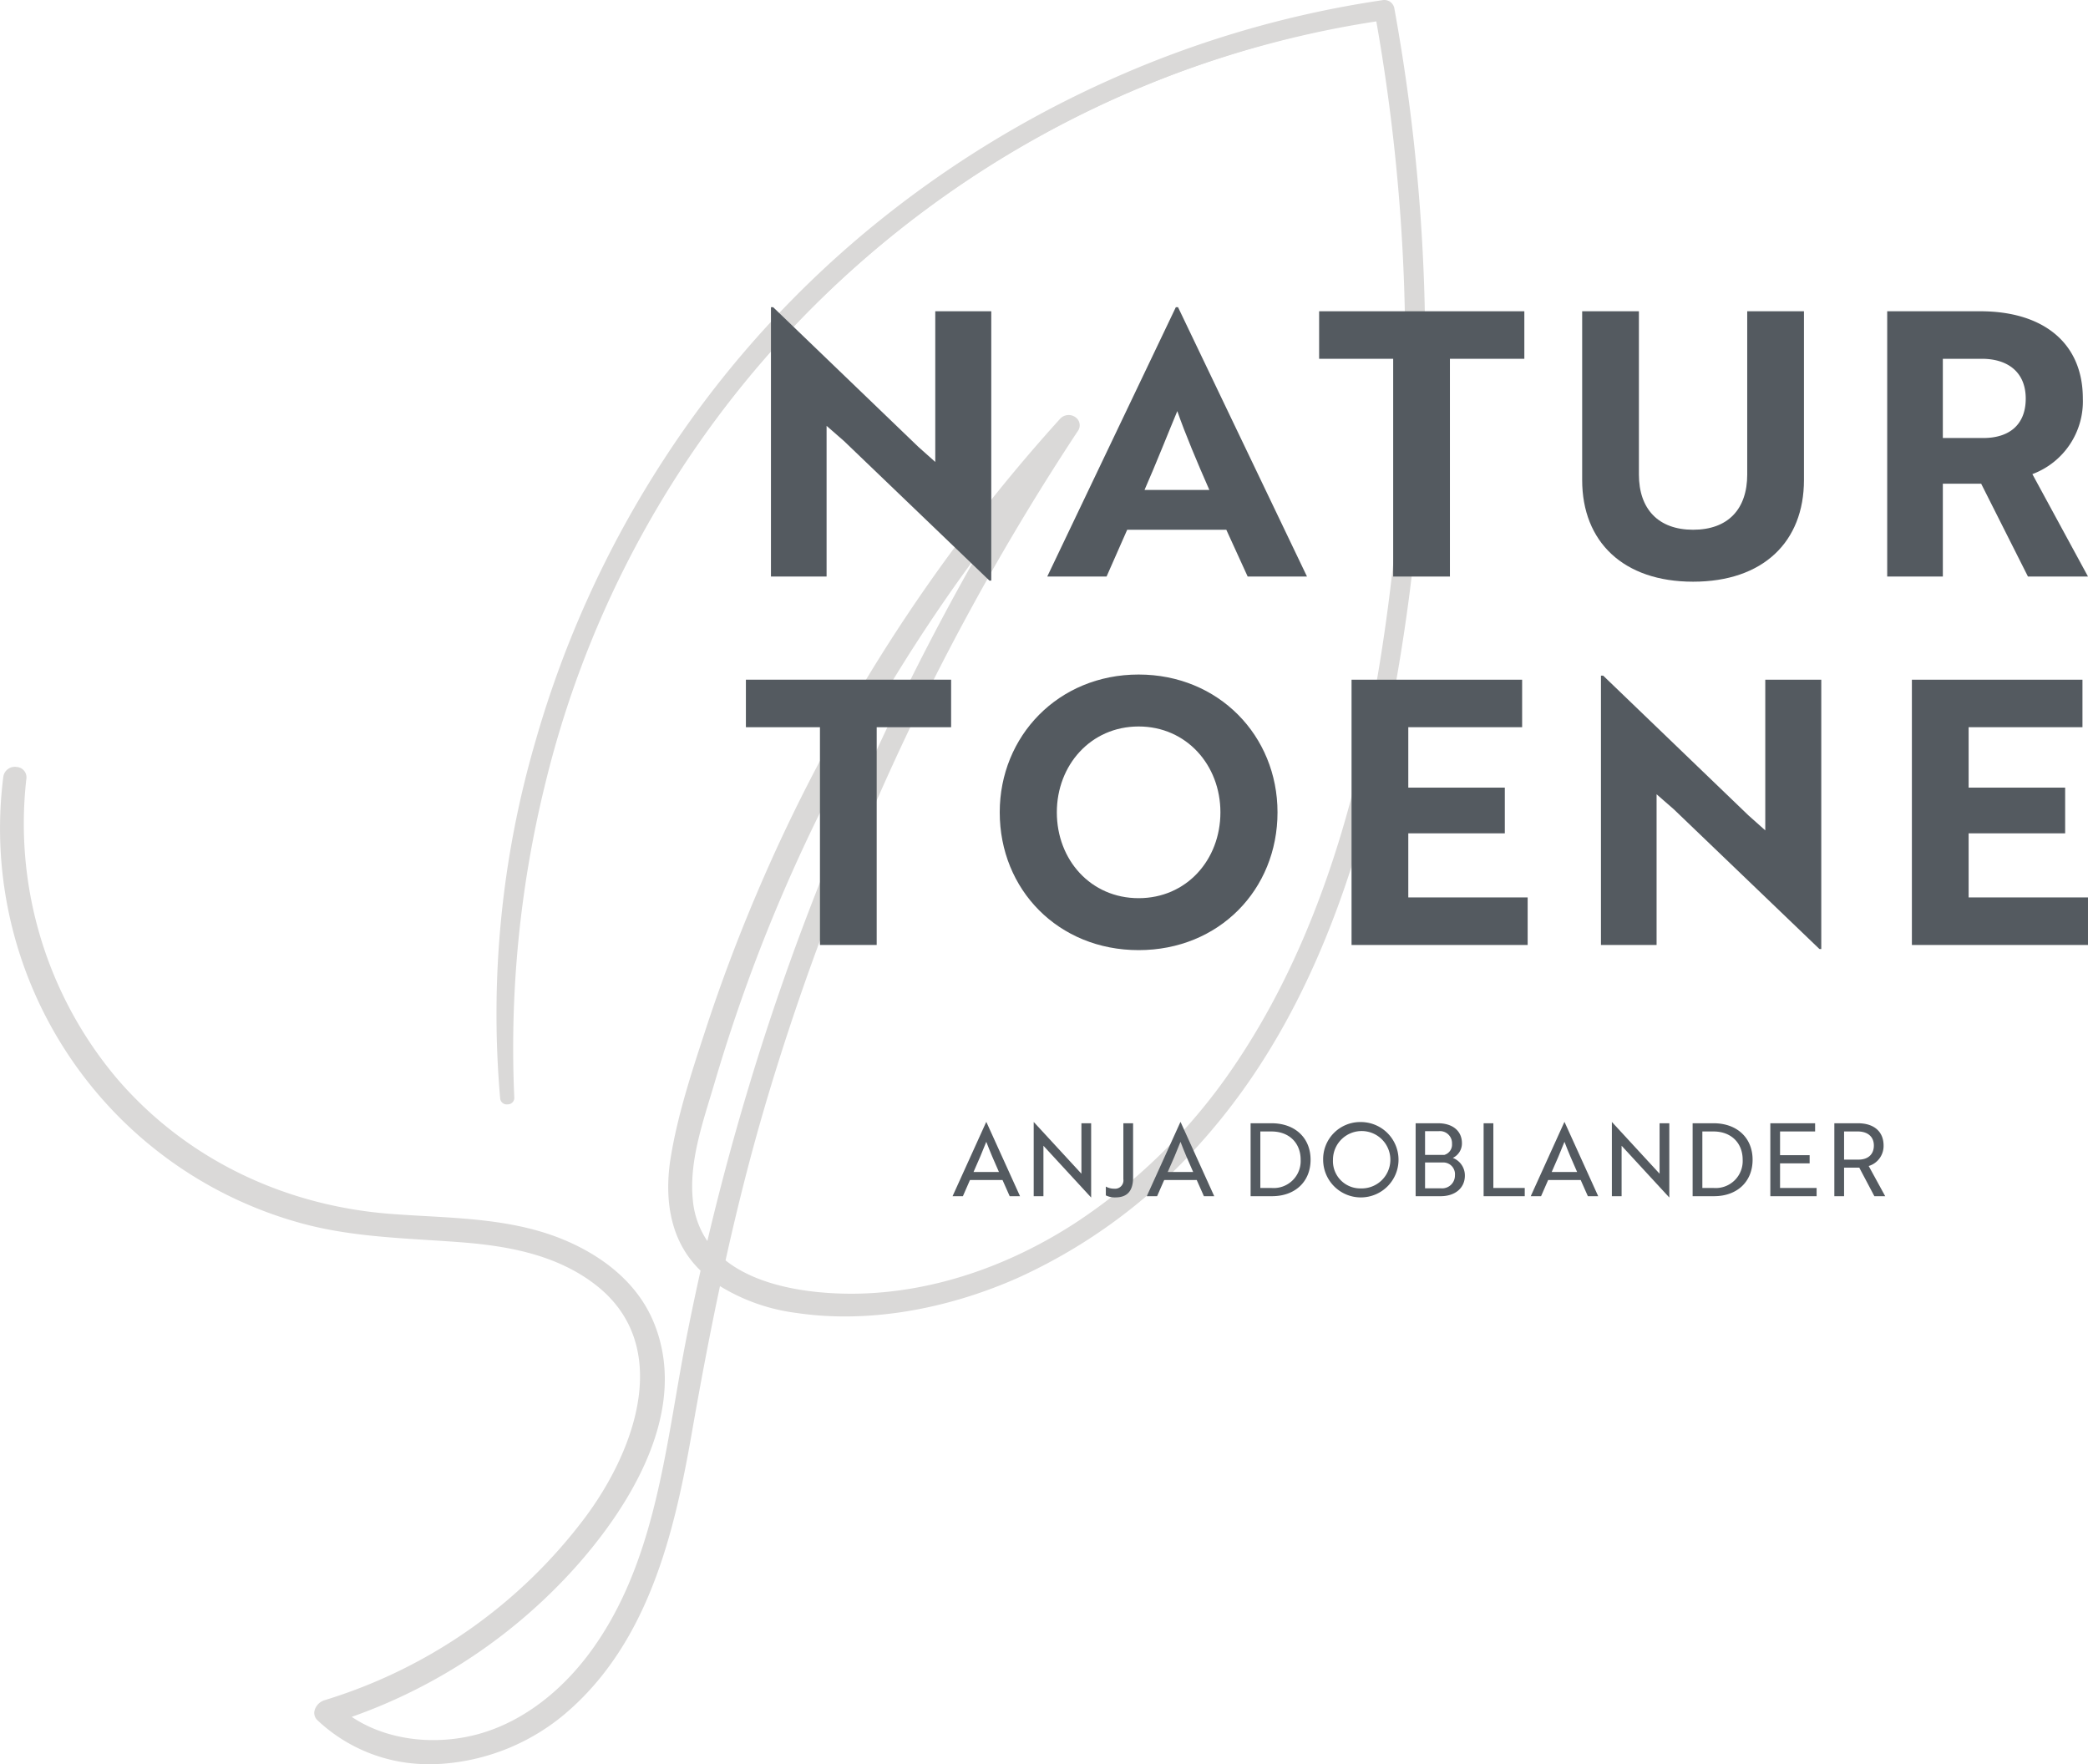
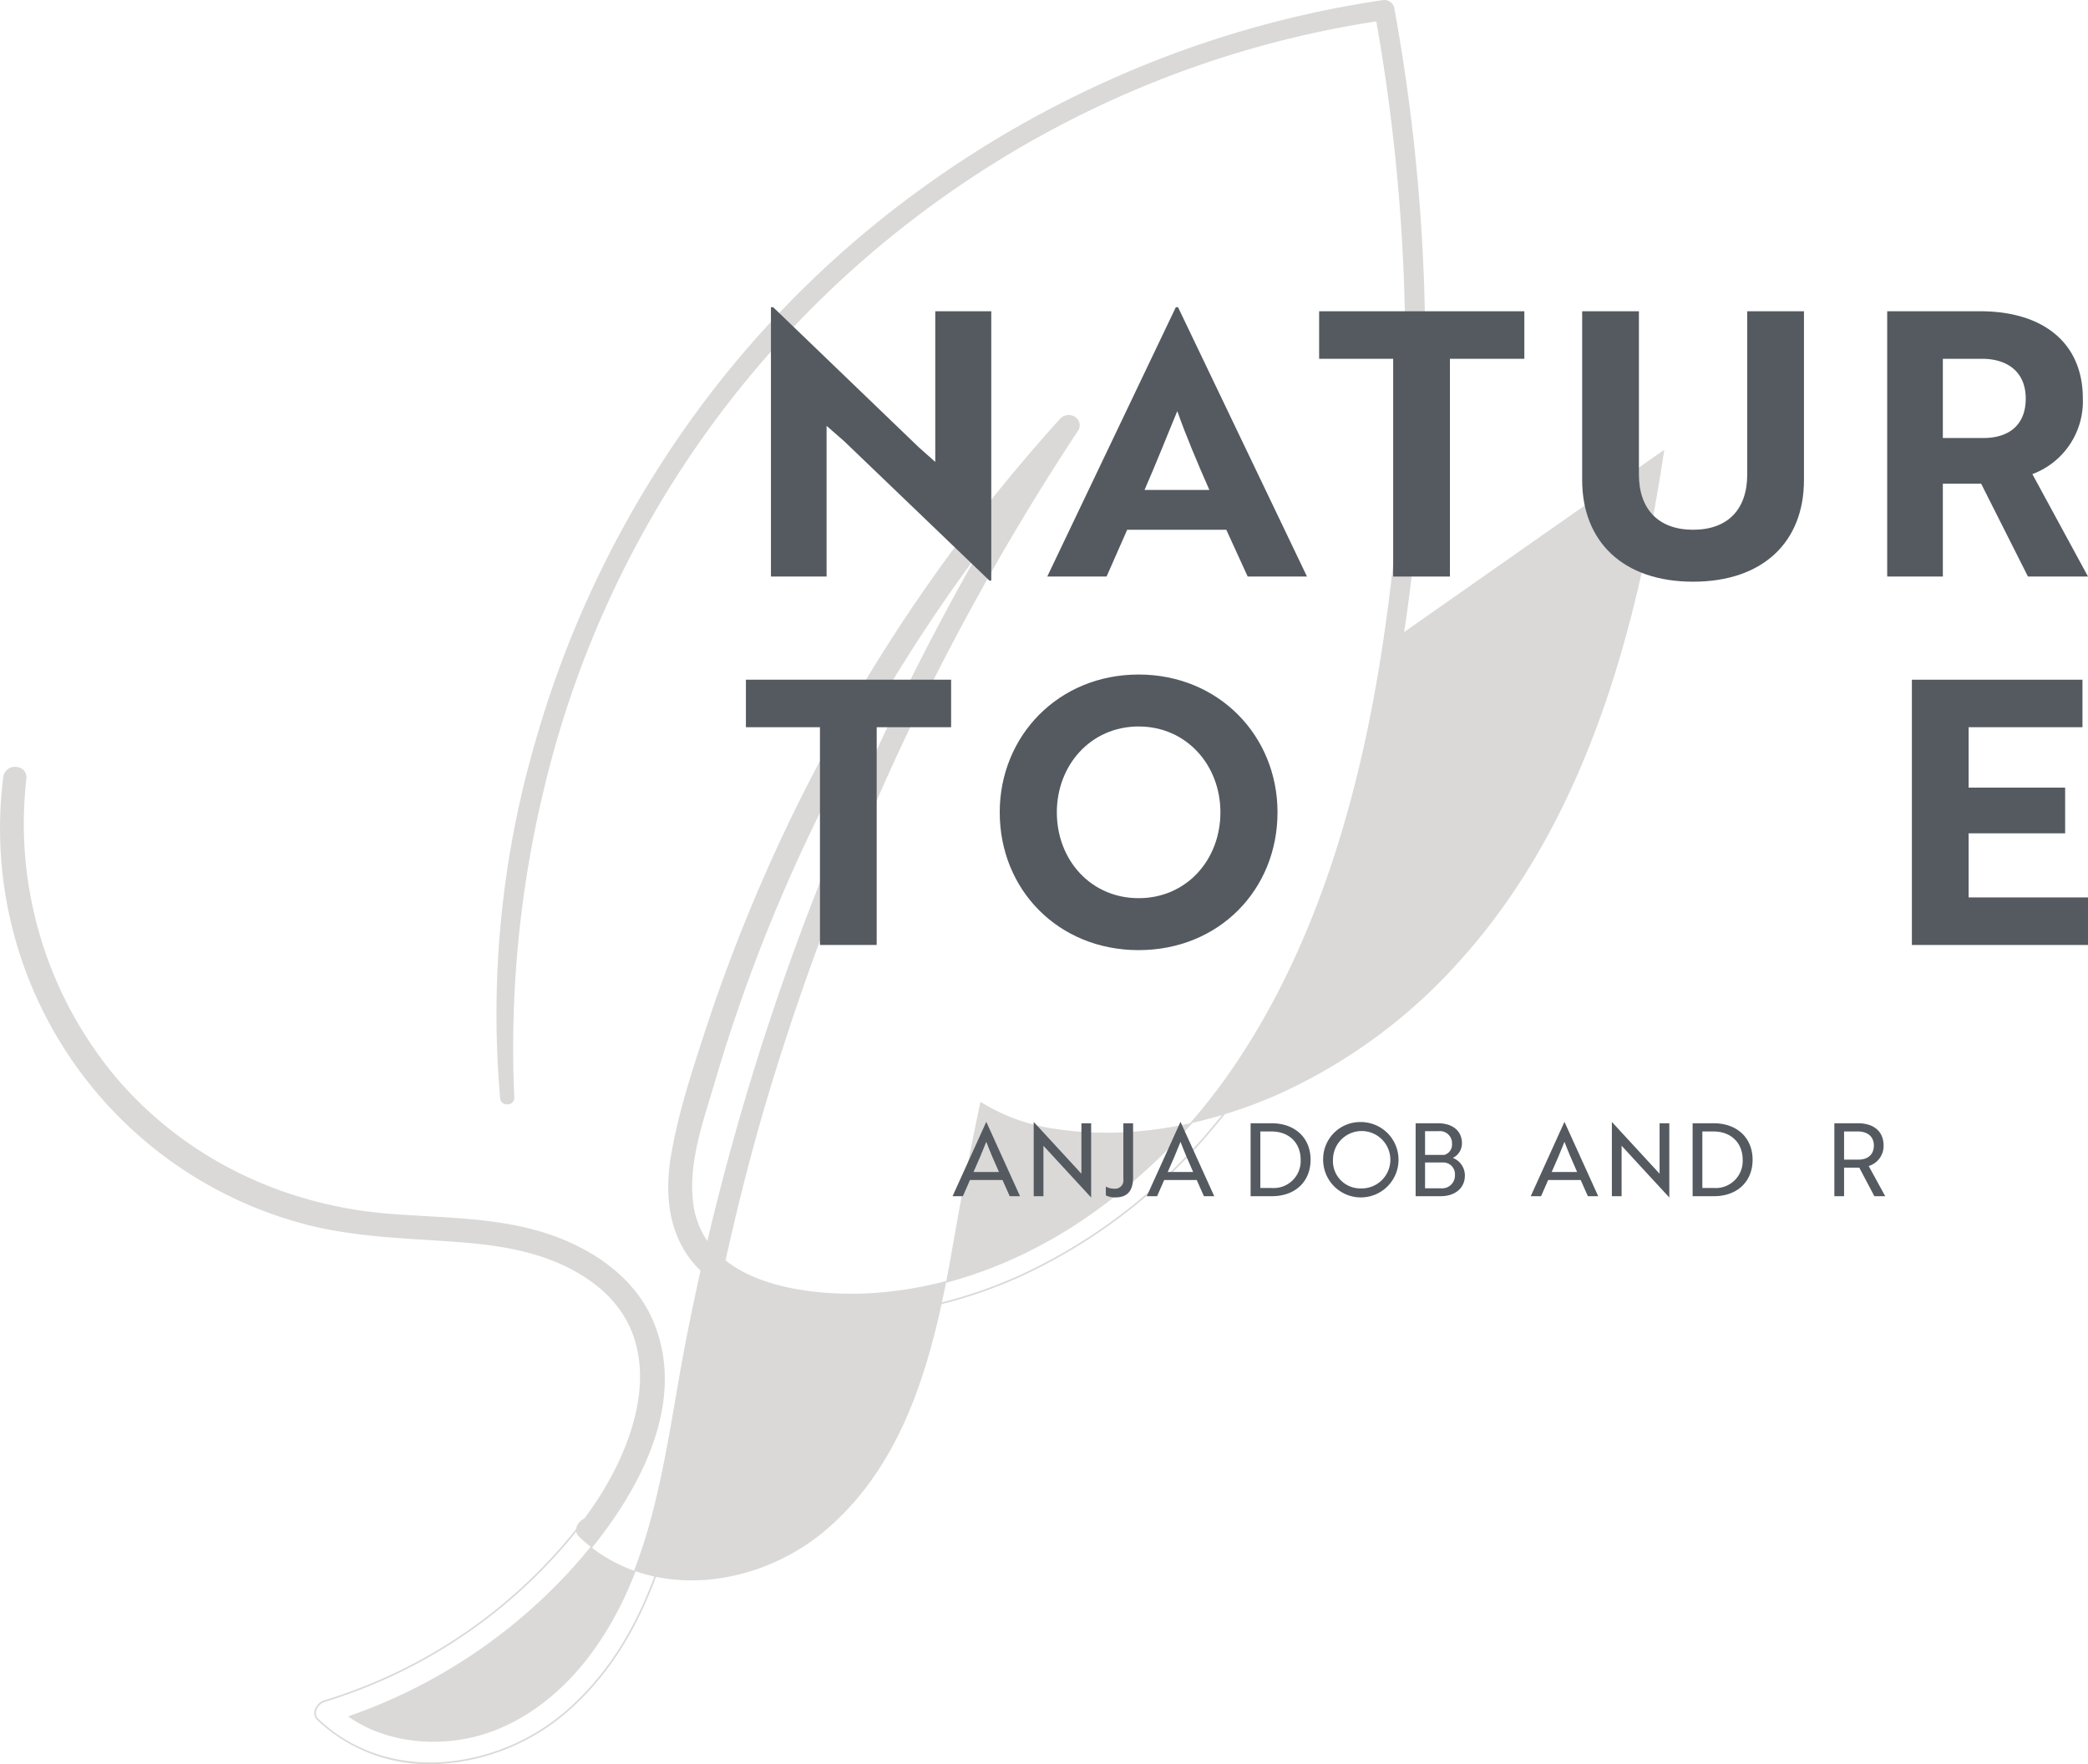
<svg xmlns="http://www.w3.org/2000/svg" id="Ebene_1" data-name="Ebene 1" width="451.328" height="381.32" viewBox="0 0 451.328 381.32">
  <defs>
    <style>.cls-1{fill:#dad9d8;}.cls-2{fill:#545a60;}</style>
  </defs>
-   <path class="cls-1" d="M149.593,259.545c-.922-8.6,2.353-17.595,4.744-25.715q4.169-14.152,9.464-27.937a367.132,367.132,0,0,1,48.999-88.373A559.5,559.5,0,0,0,166.509,220.752q-7.821,23.645-13.529,47.922a18.778,18.778,0,0,1-3.386-9.13m153.719-122.79a412.183,412.183,0,0,0,.305-120.244q-1.072-7.388-2.411-14.73A2.022,2.022,0,0,0,298.879.211,226.849,226.849,0,0,0,187.741,49.847a223.155,223.155,0,0,0-71.834,110.443,211.319,211.319,0,0,0-7.613,77.165c.139,1.517,2.761,1.382,2.694-.163-2.009-45.926,8.963-92.07,33.159-131.313A221.466,221.466,0,0,1,297.641,4.421a409.357,409.357,0,0,1,3.996,114.604c-4.125,38.793-12.711,79.468-35.157,112.119-17.921,26.069-47.188,47.391-79.731,48.617-9.596.36-22.287-.972-30.115-7.262,2.719-12.265,5.805-24.445,9.45-36.529a553.725,553.725,0,0,1,26.081-69.339,535.552,535.552,0,0,1,40.614-73.488c1.577-2.387-1.734-4.455-3.542-2.459a366.875,366.875,0,0,0-65.622,102.812q-6.071,14.292-10.914,29.068c-2.946,8.994-6.004,18.23-7.539,27.59-1.368,8.343-.396,17.22,5.642,23.609.267.283.543.557.82.826q-1.702,7.618-3.201,15.279c-4.422,22.705-6.359,47.437-20.3,66.789-6.456,8.963-15.504,16.378-26.478,18.773-8.773,1.913-18.576.774-26.012-4.388A117.02,117.02,0,0,0,124.189,338.701c12.146-13.559,24.592-33.885,17.037-52.607-3.836-9.51-12.741-15.727-22.15-18.992-11.156-3.872-23.097-3.647-34.725-4.553-22.765-1.77-44.126-11.781-59.121-29.213A85.448,85.448,0,0,1,5.52,168.333c.356-2.968-4.28-3.291-4.639-.321a88.276,88.276,0,0,0,63.576,96.018c11.304,3.235,22.854,3.386,34.488,4.25,10.557.782,21.495,2.694,30.045,9.402,16.954,13.3,8.248,36.193-2.399,50.451a111.148,111.148,0,0,1-56.427,39.541c-1.575.476-2.891,2.61-1.415,4.023,14.867,14.242,38.374,11.204,53.22-1.356,17.867-15.118,23.573-38.816,27.429-60.853,1.863-10.653,3.86-21.254,6.108-31.793a41.279,41.279,0,0,0,16.719,5.919c16.052,2.397,33.055-1.073,47.753-7.589a117.183,117.183,0,0,0,39.356-29.052c27.009-30.085,38.094-71.147,43.979-110.22" transform="translate(0 0)" />
+   <path class="cls-1" d="M149.593,259.545c-.922-8.6,2.353-17.595,4.744-25.715q4.169-14.152,9.464-27.937a367.132,367.132,0,0,1,48.999-88.373A559.5,559.5,0,0,0,166.509,220.752q-7.821,23.645-13.529,47.922a18.778,18.778,0,0,1-3.386-9.13m153.719-122.79a412.183,412.183,0,0,0,.305-120.244q-1.072-7.388-2.411-14.73A2.022,2.022,0,0,0,298.879.211,226.849,226.849,0,0,0,187.741,49.847a223.155,223.155,0,0,0-71.834,110.443,211.319,211.319,0,0,0-7.613,77.165c.139,1.517,2.761,1.382,2.694-.163-2.009-45.926,8.963-92.07,33.159-131.313A221.466,221.466,0,0,1,297.641,4.421a409.357,409.357,0,0,1,3.996,114.604c-4.125,38.793-12.711,79.468-35.157,112.119-17.921,26.069-47.188,47.391-79.731,48.617-9.596.36-22.287-.972-30.115-7.262,2.719-12.265,5.805-24.445,9.45-36.529a553.725,553.725,0,0,1,26.081-69.339,535.552,535.552,0,0,1,40.614-73.488c1.577-2.387-1.734-4.455-3.542-2.459a366.875,366.875,0,0,0-65.622,102.812q-6.071,14.292-10.914,29.068c-2.946,8.994-6.004,18.23-7.539,27.59-1.368,8.343-.396,17.22,5.642,23.609.267.283.543.557.82.826q-1.702,7.618-3.201,15.279c-4.422,22.705-6.359,47.437-20.3,66.789-6.456,8.963-15.504,16.378-26.478,18.773-8.773,1.913-18.576.774-26.012-4.388A117.02,117.02,0,0,0,124.189,338.701c12.146-13.559,24.592-33.885,17.037-52.607-3.836-9.51-12.741-15.727-22.15-18.992-11.156-3.872-23.097-3.647-34.725-4.553-22.765-1.77-44.126-11.781-59.121-29.213A85.448,85.448,0,0,1,5.52,168.333c.356-2.968-4.28-3.291-4.639-.321a88.276,88.276,0,0,0,63.576,96.018c11.304,3.235,22.854,3.386,34.488,4.25,10.557.782,21.495,2.694,30.045,9.402,16.954,13.3,8.248,36.193-2.399,50.451c-1.575.476-2.891,2.61-1.415,4.023,14.867,14.242,38.374,11.204,53.22-1.356,17.867-15.118,23.573-38.816,27.429-60.853,1.863-10.653,3.86-21.254,6.108-31.793a41.279,41.279,0,0,0,16.719,5.919c16.052,2.397,33.055-1.073,47.753-7.589a117.183,117.183,0,0,0,39.356-29.052c27.009-30.085,38.094-71.147,43.979-110.22" transform="translate(0 0)" />
  <path class="cls-1" d="M93.065,381.316a34.869,34.869,0,0,1-24.439-9.488,2.133,2.133,0,0,1-.632-2.105A3.222,3.222,0,0,1,70.113,367.504a110.837,110.837,0,0,0,56.336-39.477c11.319-15.159,18.747-37.403,2.431-50.204-8.862-6.953-20.112-8.636-29.948-9.365-2.162-.16-4.355-.299-6.477-.432-9.256-.583-18.826-1.187-28.047-3.824A88.456,88.456,0,0,1,.704,167.991a2.506,2.506,0,0,1,2.753-2.233q.085.009.169.023A2.241,2.241,0,0,1,5.718,168.162q-.006.097-.021.192a85.412,85.412,0,0,0,19.669,64.866c14.603,16.976,35.556,27.329,58.999,29.151,2.521.196,5.103.342,7.599.482,9.052.511,18.412,1.039,27.171,4.079,6.32,2.193,17.616,7.59,22.257,19.095,8.166,20.237-7.19,41.763-17.07,52.792a117.368,117.368,0,0,1-48.296,32.275c6.846,4.612,16.377,6.169,25.582,4.161,9.869-2.153,19.234-8.796,26.371-18.703,11.412-15.841,14.782-35.401,18.041-54.318.705-4.089,1.433-8.317,2.228-12.4.955-4.897,2.024-10.006,3.181-15.187-.254-.248-.509-.502-.754-.763-6.75-7.142-6.819-16.862-5.688-23.76,1.506-9.182,4.483-18.271,7.363-27.061l.183-.557c3.201-9.775,6.875-19.561,10.919-29.081A365.739,365.739,0,0,1,229.105,90.564a2.511,2.511,0,0,1,3.421-.336,2.121,2.121,0,0,1,.436,2.967l-.035.046a537.148,537.148,0,0,0-40.601,73.463,555.245,555.245,0,0,0-26.073,69.317c-3.421,11.343-6.504,23.253-9.423,36.407,8.967,7.131,23.89,7.382,29.909,7.153,15.248-.574,30.898-5.748,45.26-14.963a122.539,122.539,0,0,0,34.331-33.576c24.615-35.806,31.837-81.09,35.128-112.037a408.666,408.666,0,0,0-3.964-114.382A218.949,218.949,0,0,0,117.914,169.173a238.835,238.835,0,0,0-6.748,68.112,1.388,1.388,0,0,1-1.361,1.414h0q-.027.001-.054,0a1.43,1.43,0,0,1-1.63-1.197l-.004-.03a210.293,210.293,0,0,1,7.619-77.231A224.886,224.886,0,0,1,143.344,99.539a219.896,219.896,0,0,1,44.283-49.83,228.214,228.214,0,0,1,52.225-32.439A223.41,223.41,0,0,1,298.853.034a2.19,2.19,0,0,1,2.528,1.715c.896,4.931,1.708,9.889,2.412,14.736a411.266,411.266,0,0,1-.305,120.296c-3.431,22.775-8.035,41.916-14.077,58.516-7.596,20.87-17.392,37.813-29.945,51.797a117.925,117.925,0,0,1-39.416,29.096c-16.048,7.114-33.043,9.815-47.852,7.603a41.47,41.47,0,0,1-16.572-5.803c-2.028,9.527-4.008,19.845-6.052,31.53-3.746,21.409-9.269,45.542-27.49,60.959a46.356,46.356,0,0,1-26.707,10.77Q94.215,381.317,93.065,381.316ZM3.276,166.118A2.133,2.133,0,0,0,1.058,168.034a88.099,88.099,0,0,0,63.448,95.825c9.184,2.628,18.734,3.229,27.971,3.812,2.123.134,4.317.271,6.481.433,9.89.732,21.205,2.427,30.142,9.439,16.518,12.959,9.049,35.41-2.366,50.698A111.191,111.191,0,0,1,70.216,367.846a2.888,2.888,0,0,0-1.876,1.96,1.764,1.764,0,0,0,.532,1.764c6.886,6.597,16.291,9.907,26.484,9.323a45.982,45.982,0,0,0,26.497-10.688c18.129-15.34,23.633-39.399,27.369-60.746,2.063-11.796,4.062-22.197,6.109-31.8l.054-.257.219.146a40.858,40.858,0,0,0,16.646,5.891c14.742,2.205,31.667-.488,47.654-7.575a117.578,117.578,0,0,0,39.295-29.008c29.455-32.811,39.182-78.565,43.935-110.127l.177.026-.177-.026a410.896,410.896,0,0,0,.305-120.192c-.703-4.843-1.514-9.797-2.41-14.724A1.829,1.829,0,0,0,298.905.388a223.034,223.034,0,0,0-58.907,17.208,227.856,227.856,0,0,0-52.143,32.389,219.532,219.532,0,0,0-44.211,49.749,224.556,224.556,0,0,0-27.565,60.605,209.937,209.937,0,0,0-7.606,77.1,1.07,1.07,0,0,0,1.208.911l.047-.008a1.034,1.034,0,0,0,1.081-.985q.001-.029.001-.057a239.173,239.173,0,0,1,6.757-68.213A219.307,219.307,0,0,1,297.613,4.245l.173-.027.03.172a409.064,409.064,0,0,1,3.998,114.654c-2.387,22.447-5.892,41.547-10.715,58.393-6.011,20.996-14.017,38.598-24.474,53.81a122.909,122.909,0,0,1-34.433,33.673c-14.415,9.25-30.127,14.443-45.438,15.021-6.074.222-21.182-.027-30.233-7.302l-.086-.069.024-.108c2.928-13.206,6.02-25.159,9.454-36.542a555.68,555.68,0,0,1,26.089-69.361,537.461,537.461,0,0,1,40.628-73.512A1.782,1.782,0,0,0,232.346,90.541l0,0h0l-.039-.03a2.131,2.131,0,0,0-2.938.293,365.409,365.409,0,0,0-65.591,102.762c-4.04,9.513-7.71,19.287-10.908,29.054l-.182.557c-2.875,8.777-5.849,17.853-7.35,27.008-1.118,6.817-1.054,16.421,5.596,23.456.265.282.54.555.814.821l.071.069-.021.098c-1.164,5.211-2.241,10.35-3.2,15.274-.794,4.079-1.522,8.306-2.227,12.393-3.267,18.957-6.644,38.559-18.104,54.467-7.188,9.979-16.629,16.671-26.584,18.844-9.433,2.057-19.207.405-26.151-4.416l-.288-.199.331-.116a117.022,117.022,0,0,0,48.481-32.293c9.825-10.968,25.099-32.362,17.005-52.421-4.588-11.373-15.78-16.717-22.043-18.89-8.712-3.024-18.047-3.551-27.074-4.061-2.498-.141-5.081-.286-7.606-.483-23.538-1.829-44.578-12.226-59.242-29.274a85.773,85.773,0,0,1-19.753-65.141,1.878,1.878,0,0,0-1.759-2.175A2.493,2.493,0,0,0,3.276,166.118ZM153.064,269.098l-.229-.318a19.055,19.055,0,0,1-3.419-9.216c-.804-7.505,1.522-15.147,3.773-22.538.334-1.095.663-2.178.978-3.246,2.777-9.428,5.963-18.832,9.469-27.951A366.852,366.852,0,0,1,212.658,117.413l.297.196a560.191,560.191,0,0,0-46.277,103.199c-5.189,15.69-9.74,31.809-13.525,47.908Zm58.111-149.094A366.335,366.335,0,0,0,163.968,205.957c-3.502,9.109-6.685,18.505-9.459,27.924-.315,1.068-.645,2.152-.979,3.249-2.24,7.356-4.556,14.963-3.759,22.396a18.768,18.768,0,0,0,3.126,8.72c3.77-15.98,8.291-31.976,13.442-47.55a560.256,560.256,0,0,1,44.835-100.692Z" transform="translate(0 0)" />
  <path class="cls-2" d="M213.868,125.493,182.412,95.311l-3.743-3.265V124.617H166.644V66.403h.478l31.377,30.182L202.161,99.85V67.279h12.104v58.214Z" transform="translate(0 0)" />
  <path class="cls-2" d="M254.16,66.403h.478l27.873,58.214H269.689L265.07,114.503H243.648l-4.46,10.114h-12.821Zm7.247,39.5c-2.628-5.973-5.177-12.025-6.929-17.042-1.672,3.982-4.698,11.627-7.087,17.042Z" transform="translate(0 0)" />
  <path class="cls-2" d="M313.406,77.552V124.617H301.141V77.552H285.134V67.279h44.357V77.552Z" transform="translate(0 0)" />
  <path class="cls-2" d="M389.932,103.752c0,13.379-8.839,21.979-23.97,21.979-15.052,0-23.971-8.601-23.971-21.979V67.279h12.264v35.279c0,7.486,4.221,11.945,11.707,11.945,7.565,0,11.706-4.459,11.706-11.945V67.279h12.264Z" transform="translate(0 0)" />
  <path class="cls-2" d="M428.074,67.279c13.299,0,22.139,6.61,22.139,18.874a16.773,16.773,0,0,1-10.91,16.325l12.025,22.139h-12.98l-10.114-20.068h-8.282v20.068H407.926V67.279Zm-8.123,10.273V94.674h8.76c5.416,0,9.158-2.708,9.158-8.521,0-5.734-3.902-8.601-9.477-8.601Z" transform="translate(0 0)" />
  <path class="cls-2" d="M189.499,157.185v47.064H177.236V157.185H161.229V146.912h44.357V157.185Z" transform="translate(0 0)" />
  <path class="cls-2" d="M246.117,145.797c17.281,0,30.022,13.22,30.022,29.784,0,16.724-12.662,29.784-30.022,29.784s-30.022-13.061-30.022-29.784C216.094,159.096,228.757,145.797,246.117,145.797Zm0,48.339c10.353,0,17.68-8.283,17.68-18.556,0-10.193-7.327-18.555-17.68-18.555s-17.679,8.362-17.679,18.555c0,10.273,7.326,18.556,17.679,18.556Z" transform="translate(0 0)" />
-   <path class="cls-2" d="M292.142,204.249V146.912h36.871V157.185H304.406v13.06h20.864v9.875H304.406v13.856h25.802v10.273Z" transform="translate(0 0)" />
-   <path class="cls-2" d="M393.276,205.125l-31.456-30.182-3.743-3.265v32.571H346.052V146.036H346.53l31.376,30.182,3.664,3.265V146.912h12.104v58.214Z" transform="translate(0 0)" />
  <path class="cls-2" d="M413.261,204.249V146.912h36.871V157.185H425.525v13.06H446.389v9.875H425.525v13.856H451.327v10.273Z" transform="translate(0 0)" />
  <path class="cls-2" d="M213.168,242.526h.044l7.27,16.028h-2.233l-1.555-3.504h-7.029l-1.533,3.504h-2.233Zm2.759,10.795c-1.073-2.408-1.883-4.292-2.737-6.525-.876,2.233-1.686,4.117-2.759,6.525Z" transform="translate(0 0)" />
  <path class="cls-2" d="M235.832,258.817l-9.788-10.62-.504-.547v10.904h-2.102V242.526h.022l9.788,10.62.504.547V242.788h2.102v16.028Z" transform="translate(0 0)" />
  <path class="cls-2" d="M244.921,254.503c0,2.781-1.139,4.313-3.832,4.313a4.44,4.44,0,0,1-2.059-.438V256.474a3.738,3.738,0,0,0,1.84.46,1.8,1.8,0,0,0,1.948-2.059V242.788h2.103Z" transform="translate(0 0)" />
  <path class="cls-2" d="M255.147,242.526h.044l7.27,16.028h-2.233l-1.555-3.504H251.644l-1.533,3.504h-2.233Zm2.759,10.795c-1.072-2.408-1.883-4.292-2.737-6.525-.875,2.233-1.686,4.117-2.759,6.525Z" transform="translate(0 0)" />
  <path class="cls-2" d="M270.323,258.554V242.788h4.532c5.059,0,8.431,3.153,8.431,7.883s-3.328,7.883-8.343,7.883Zm2.103-13.992v12.219h2.496a5.833,5.833,0,0,0,6.218-6.109c0-3.656-2.518-6.109-6.306-6.109Z" transform="translate(0 0)" />
  <path class="cls-2" d="M294.083,242.526a8.146,8.146,0,1,1-8.08,8.211h0l-0-.066a8.007,8.007,0,0,1,7.866-8.145h0Q293.976,242.525,294.083,242.526Zm0,14.343a6.202,6.202,0,1,0-5.951-6.442q-.005.123-.005.245a5.896,5.896,0,0,0,5.587,6.19h0q.184.009.369.007Z" transform="translate(0 0)" />
  <path class="cls-2" d="M316.636,254.109c0,2.672-2.102,4.445-5.233,4.445h-5.408V242.788h4.839c3.109,0,5.168,1.62,5.168,4.313a3.467,3.467,0,0,1-1.971,3.176A4.055,4.055,0,0,1,316.636,254.109Zm-4.423-4.488a2.302,2.302,0,0,0,1.643-2.409,2.607,2.607,0,0,0-2.869-2.715H308.031v5.124Zm-4.183,7.226h3.438a2.768,2.768,0,0,0,3.021-2.824,2.525,2.525,0,0,0-2.605-2.759H308.031Z" transform="translate(0 0)" />
-   <path class="cls-2" d="M320.689,258.554V242.788h2.103v13.992h6.787v1.773Z" transform="translate(0 0)" />
  <path class="cls-2" d="M338.142,242.526h.044l7.27,16.028h-2.233l-1.555-3.504H334.639l-1.533,3.504h-2.233Zm2.759,10.795c-1.072-2.408-1.883-4.292-2.737-6.525-.875,2.233-1.686,4.117-2.759,6.525Z" transform="translate(0 0)" />
  <path class="cls-2" d="M360.806,258.817l-9.788-10.62-.503-.547v10.904h-2.103V242.526h.022l9.787,10.62.504.547V242.788h2.102v16.028Z" transform="translate(0 0)" />
  <path class="cls-2" d="M365.866,258.554V242.788h4.532c5.059,0,8.431,3.153,8.431,7.883s-3.328,7.883-8.343,7.883Zm2.103-13.992v12.219h2.496a5.833,5.833,0,0,0,6.218-6.109c0-3.656-2.518-6.109-6.306-6.109Z" transform="translate(0 0)" />
-   <path class="cls-2" d="M382.662,258.554V242.788h9.679v1.773H384.764v5.124H391.158v1.773H384.764v5.321h7.904v1.773Z" transform="translate(0 0)" />
  <path class="cls-2" d="M401.603,242.788c3.46,0,5.54,1.796,5.54,4.817a4.521,4.521,0,0,1-3.219,4.423l3.569,6.525h-2.343l-3.263-6.175h-3.284v6.175h-2.103V242.788Zm-2.999,1.773v6.088h3.108c2.081,0,3.329-1.139,3.329-3.044s-1.314-3.044-3.504-3.044Z" transform="translate(0 0)" />
</svg>